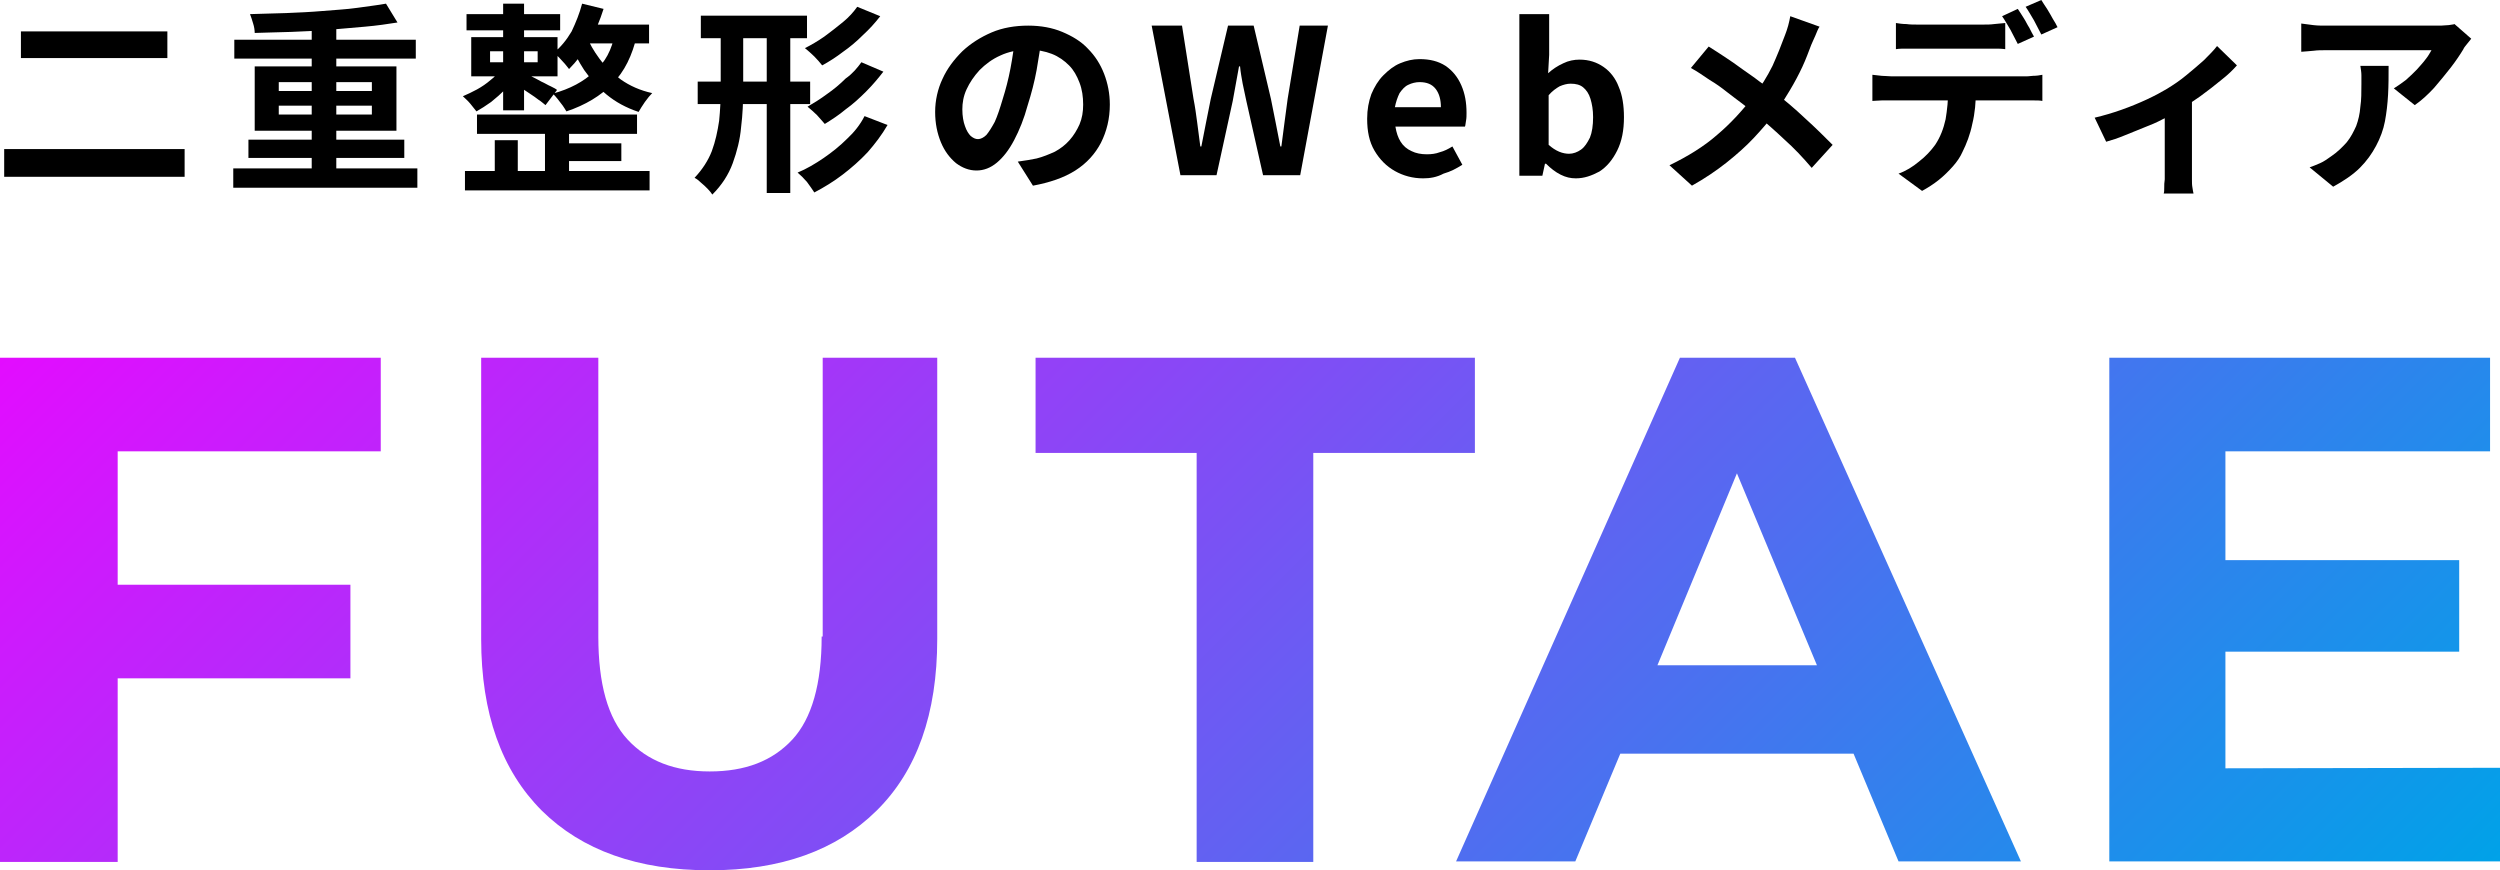
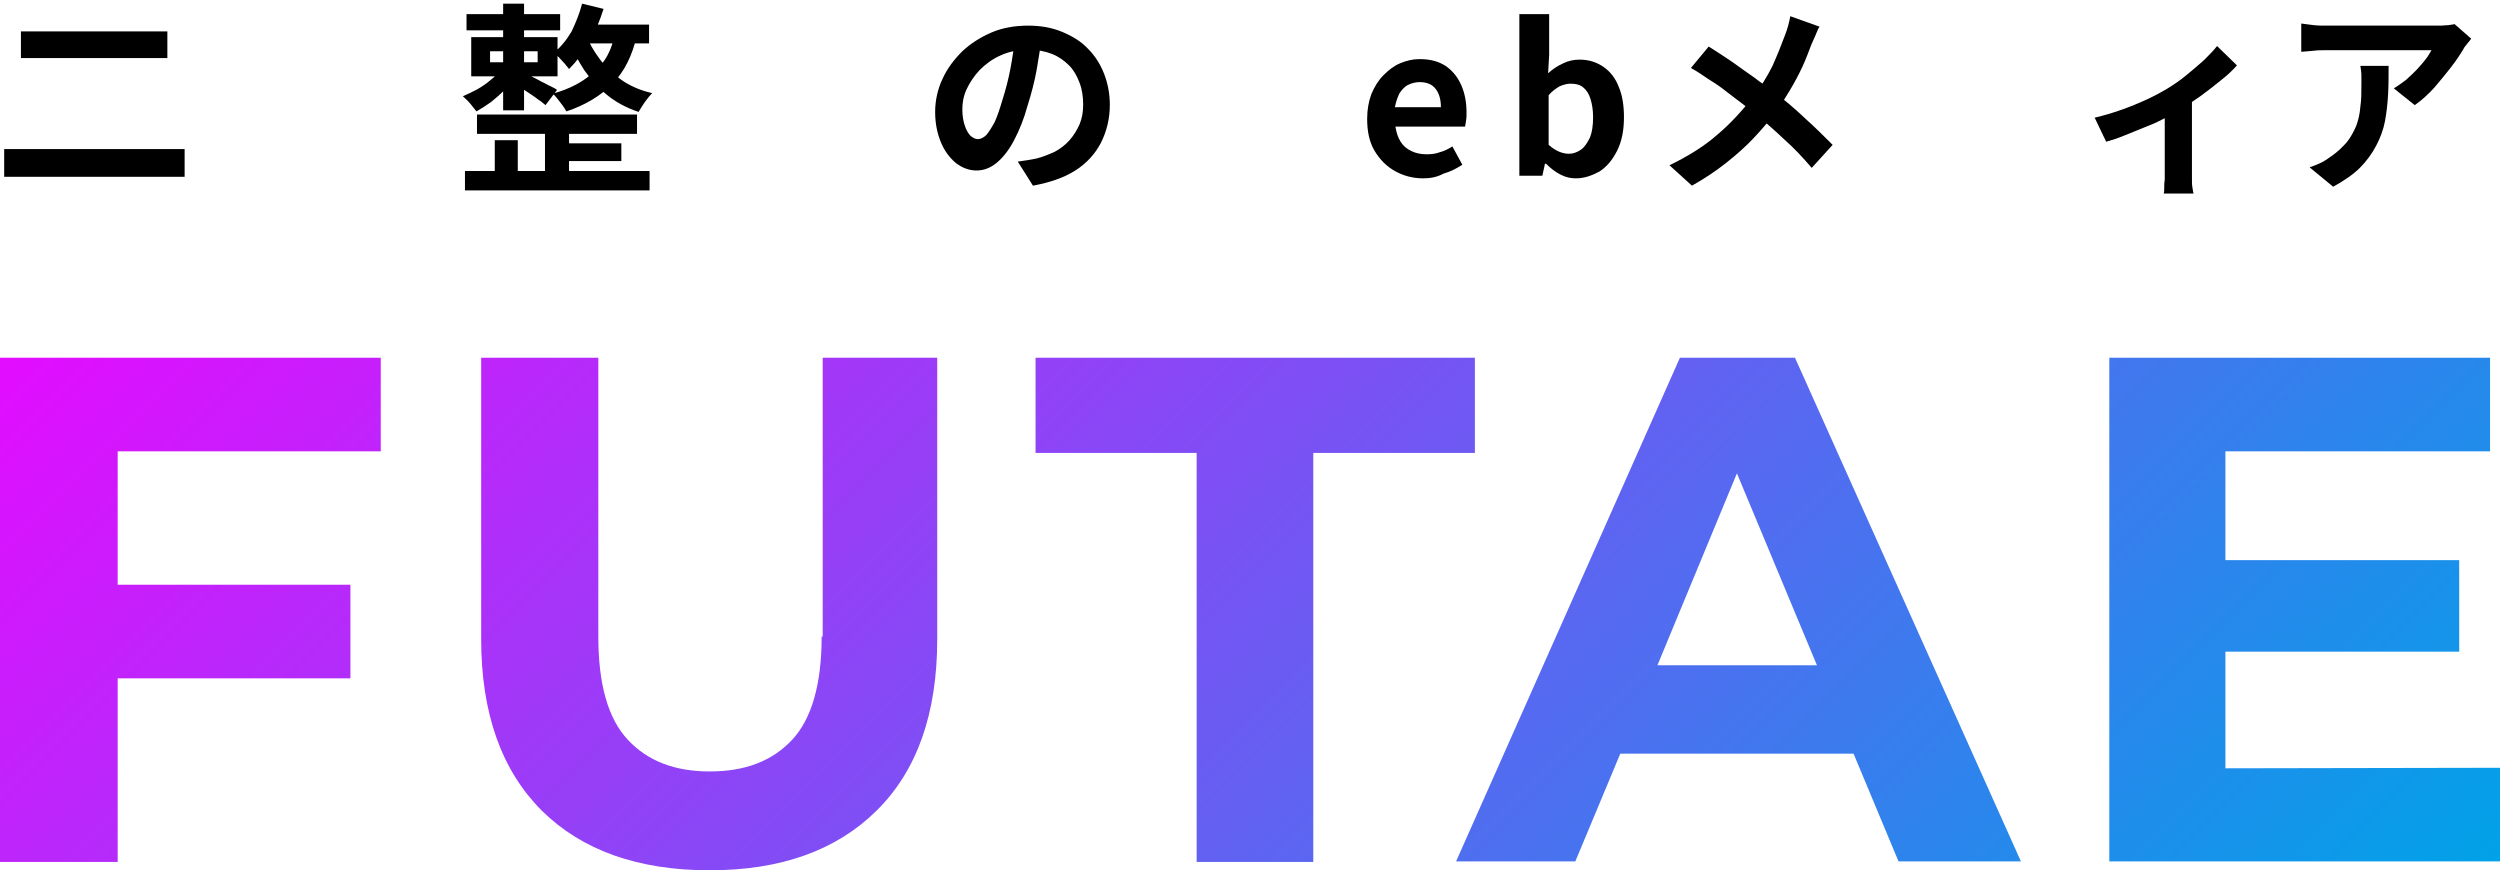
<svg xmlns="http://www.w3.org/2000/svg" version="1.1" id="レイヤー_1" x="0px" y="0px" viewBox="0 0 478 166.4" style="enable-background:new 0 0 478 166.4;" xml:space="preserve">
  <style type="text/css">
	.st0{fill:url(#SVGID_1_);}
</style>
  <g>
    <linearGradient id="SVGID_1_" gradientUnits="userSpaceOnUse" x1="94.915" y1="192.812" x2="382.085" y2="-94.334" gradientTransform="matrix(1 0 0 -1 0 166.289)">
      <stop offset="0" style="stop-color:#E30CFF" />
      <stop offset="1" style="stop-color:#00A2E8" />
    </linearGradient>
    <path class="st0" d="M0,68.4h72.8v17.9H22.5v25.5H67v17.9H22.5v35.1H0V68.4z M157.1,121.7c0,9.1-1.9,15.7-5.6,19.7   c-3.8,4.1-9,6.1-15.8,6.1c-6.7,0-11.9-2-15.7-6.1s-5.6-10.7-5.6-19.7V68.4H92v53.8c0,14.2,3.9,25.1,11.6,32.8   c7.7,7.6,18.4,11.4,32.1,11.4c13.6,0,24.2-3.8,31.9-11.4c7.7-7.6,11.6-18.5,11.6-32.8V68.4h-21.9v53.3H157.1z M282,68.4h-84v18.2   h30.8v78.2h22.3V86.6H282V68.4z M343.2,68.4l43.2,96.3H363l-8.6-20.6h-44.6l-8.6,20.6h-22.8l42.8-96.3H343.2z M347.4,127.2   l-15.3-36.7l-15.2,36.7H347.4z M425.5,146.9v-22.3h44.7v-17.5h-44.7V86.3h50.6V68.4h-72.8v96.3H478v-17.9L425.5,146.9L425.5,146.9z   " />
    <g>
      <g>
        <path d="M0.8,28.5h34.5v5.3H0.8V28.5z M4,6h28v5.1H4V6z" />
-         <path d="M44.6,32.2h35.2v3.7H44.6C44.6,35.9,44.6,32.2,44.6,32.2z M44.8,7.6h34.7v3.6H44.8V7.6z M47.5,26.7h29.8v3.5H47.5V26.7z      M73.8,0.7L76,4.3c-1.9,0.3-3.9,0.6-6.2,0.8c-2.2,0.2-4.5,0.4-6.9,0.6c-2.4,0.2-4.8,0.3-7.2,0.4c-2.4,0.1-4.8,0.1-7,0.2     c0-0.5-0.1-1.2-0.3-1.8c-0.2-0.7-0.4-1.3-0.6-1.8c2.2-0.1,4.6-0.1,6.9-0.2c2.4-0.1,4.7-0.2,7-0.4c2.3-0.2,4.5-0.3,6.6-0.6     C70.3,1.2,72.2,1,73.8,0.7z M48.7,12.7h27.1V25H48.7C48.7,25,48.7,12.7,48.7,12.7z M53.3,15.7v1.7h17.8v-1.7H53.3z M53.3,20.2     v1.7h17.8v-1.7H53.3z M59.6,4.3h4.7V34h-4.7V4.3z" />
        <path d="M95.8,13.4l2.9,1.2c-0.6,0.8-1.3,1.6-2.1,2.5c-0.8,0.8-1.7,1.6-2.7,2.4c-1,0.7-1.9,1.3-2.8,1.8c-0.3-0.4-0.7-0.9-1.2-1.5     s-1-1-1.4-1.4c0.9-0.4,1.8-0.8,2.7-1.3s1.8-1.1,2.6-1.8C94.6,14.7,95.2,14,95.8,13.4z M88.9,32.7h35.3v3.7H88.9V32.7z M89.2,2.7     h17.9v3.1H89.2V2.7z M90.1,7.1h16.5v7.5H90.1V7.1z M91.2,21.9h30.6v3.7H91.2V21.9z M93.7,9.8v2.1h9.1V9.8H93.7z M94.6,26.8H99v8     h-4.4V26.8z M96.2,0.7h4v20.4h-4V0.7z M100.3,14c0.3,0.1,0.8,0.3,1.3,0.6c0.6,0.3,1.2,0.6,1.9,1c0.7,0.3,1.3,0.7,1.8,0.9     c0.6,0.3,1,0.5,1.2,0.7l-2.2,2.9c-0.4-0.3-0.8-0.7-1.3-1c-0.5-0.4-1.1-0.8-1.7-1.2c-0.6-0.4-1.2-0.8-1.8-1.2s-1-0.7-1.4-0.9     L100.3,14z M104.2,23.4h4.6v11.1h-4.6V23.4z M111.3,0.7l4.1,1c-0.7,2.2-1.6,4.4-2.7,6.4c-1.2,2-2.5,3.7-3.9,5.1     c-0.2-0.3-0.5-0.6-0.8-1c-0.4-0.4-0.7-0.8-1.1-1.2c-0.4-0.4-0.7-0.7-1-0.9c1.3-1.1,2.4-2.4,3.4-4.1     C110.1,4.3,110.8,2.6,111.3,0.7z M117.6,6.3l4.2,0.4c-0.9,3.9-2.4,7-4.7,9.3c-2.2,2.3-5.2,4.1-8.8,5.3c-0.2-0.3-0.4-0.7-0.7-1.1     c-0.3-0.4-0.6-0.8-1-1.3c-0.3-0.4-0.7-0.8-0.9-1c3.3-0.9,5.9-2.3,7.9-4.2C115.7,12,117,9.5,117.6,6.3z M106.7,27.4h12.1v3.4     h-12.1V27.4z M112.1,6.8c0.6,1.5,1.4,2.9,2.5,4.4s2.5,2.8,4.1,4c1.7,1.2,3.7,2.1,6,2.6c-0.4,0.4-0.9,1-1.4,1.7s-0.9,1.4-1.2,1.9     c-2.4-0.8-4.4-1.9-6.1-3.3c-1.7-1.4-3.1-3-4.3-4.7c-1.1-1.7-2-3.4-2.6-5L112.1,6.8z M111.4,4.7h12.7v3.6h-14.4L111.4,4.7z" />
-         <path d="M137.8,4.1h4.3v13c0,2.4-0.1,4.8-0.4,7.2c-0.2,2.4-0.8,4.7-1.6,6.9c-0.8,2.2-2.1,4.2-3.9,6c-0.2-0.3-0.5-0.7-0.9-1.1     s-0.8-0.8-1.3-1.2c-0.4-0.4-0.8-0.7-1.2-0.9c1.5-1.6,2.6-3.3,3.3-5.1c0.7-1.9,1.1-3.8,1.4-5.8c0.2-2,0.3-4,0.3-6L137.8,4.1     L137.8,4.1z M133.4,15.6h21.5v4.3h-21.5V15.6z M134,3h20.3v4.3H134V3z M146.6,4.1h4.5v32.8h-4.5V4.1z M165.3,22.2l4.4,1.7     c-1.1,1.9-2.4,3.6-3.8,5.2c-1.5,1.6-3.1,3-4.8,4.3s-3.5,2.4-5.4,3.4c-0.4-0.6-0.8-1.2-1.4-2c-0.6-0.7-1.2-1.3-1.8-1.8     c1.7-0.7,3.4-1.7,5-2.8c1.6-1.1,3.1-2.3,4.5-3.7C163.3,25.3,164.5,23.8,165.3,22.2z M163.9,1.3l4.4,1.8c-1,1.3-2.1,2.5-3.3,3.6     c-1.2,1.2-2.5,2.3-3.8,3.2c-1.3,1-2.7,1.9-4,2.6c-0.4-0.5-0.9-1.1-1.5-1.7c-0.6-0.6-1.2-1.1-1.8-1.6c1.2-0.6,2.4-1.3,3.7-2.2     c1.2-0.9,2.4-1.8,3.6-2.8C162.3,3.3,163.2,2.3,163.9,1.3z M164.7,11.9l4.2,1.8c-1,1.3-2.1,2.6-3.3,3.8s-2.5,2.4-3.9,3.4     c-1.3,1.1-2.7,2-4,2.8c-0.4-0.5-0.9-1-1.5-1.7c-0.6-0.6-1.2-1.1-1.8-1.6c1.2-0.7,2.5-1.5,3.7-2.4c1.3-0.9,2.5-1.9,3.6-3     C163,14.1,163.9,13,164.7,11.9z" />
        <path d="M199.2,7.1c-0.3,2-0.6,4-1,6.3c-0.4,2.2-1,4.5-1.7,6.7c-0.7,2.6-1.6,4.8-2.6,6.7c-1,1.9-2.1,3.3-3.3,4.3     c-1.2,1-2.5,1.5-3.9,1.5s-2.7-0.5-3.9-1.4c-1.2-1-2.2-2.3-2.9-4s-1.1-3.6-1.1-5.8s0.5-4.4,1.4-6.3c0.9-2,2.2-3.7,3.8-5.3     c1.6-1.5,3.5-2.7,5.6-3.6c2.1-0.9,4.5-1.3,7-1.3c2.4,0,4.6,0.4,6.5,1.2s3.6,1.8,4.9,3.2c1.4,1.4,2.4,3,3.1,4.8s1.1,3.8,1.1,5.9     c0,2.7-0.6,5.1-1.7,7.3c-1.1,2.1-2.7,3.9-4.9,5.3c-2.2,1.4-4.9,2.3-8.1,2.9l-2.9-4.6c0.7-0.1,1.4-0.2,2-0.3     c0.6-0.1,1.1-0.2,1.6-0.3c1.2-0.3,2.4-0.8,3.5-1.3c1.1-0.6,2-1.3,2.8-2.2c0.8-0.9,1.4-1.9,1.9-3c0.5-1.2,0.7-2.4,0.7-3.8     c0-1.5-0.2-2.9-0.7-4.2s-1.1-2.4-2-3.3c-0.9-0.9-2-1.7-3.3-2.2s-2.8-0.8-4.4-0.8c-2.1,0-3.9,0.4-5.4,1.1c-1.6,0.7-2.9,1.7-4,2.8     c-1.1,1.2-1.9,2.4-2.5,3.7s-0.8,2.6-0.8,3.8c0,1.3,0.2,2.4,0.5,3.2c0.3,0.9,0.7,1.5,1.1,1.9c0.5,0.4,0.9,0.6,1.4,0.6     s1.1-0.3,1.6-0.8c0.5-0.6,1-1.4,1.6-2.5c0.5-1.1,1-2.6,1.5-4.3c0.6-1.9,1.1-3.8,1.5-5.9c0.4-2.1,0.7-4.2,0.9-6.2L199.2,7.1z" />
-         <path d="M225.7,33.5l-5.5-28.6h5.8l2.2,14c0.3,1.5,0.5,3,0.7,4.5s0.4,3.1,0.6,4.6h0.2c0.3-1.5,0.6-3.1,0.9-4.6s0.6-3,0.9-4.5     l3.3-14h4.9l3.3,14c0.3,1.5,0.6,3,0.9,4.5s0.6,3.1,0.9,4.6h0.2c0.2-1.5,0.4-3.1,0.6-4.6s0.4-3,0.6-4.5l2.3-14h5.4l-5.3,28.6h-7.1     l-3.2-14.2c-0.2-1.1-0.5-2.2-0.7-3.3s-0.4-2.2-0.5-3.3h-0.2c-0.2,1.1-0.4,2.2-0.6,3.3s-0.4,2.2-0.6,3.3l-3.1,14.2H225.7z" />
        <path d="M272.1,34.1c-2,0-3.8-0.5-5.4-1.4c-1.6-0.9-2.9-2.2-3.9-3.9s-1.4-3.7-1.4-6.1c0-1.8,0.3-3.3,0.8-4.7     c0.6-1.4,1.3-2.6,2.3-3.6s2-1.8,3.2-2.3s2.4-0.8,3.7-0.8c2,0,3.6,0.4,5,1.3c1.3,0.9,2.3,2.1,3,3.7c0.7,1.6,1,3.3,1,5.3     c0,0.5,0,1-0.1,1.5s-0.1,0.9-0.2,1.1h-13.3c0.2,1.2,0.5,2.1,1,2.9s1.2,1.4,2.1,1.8c0.8,0.4,1.8,0.6,2.9,0.6     c0.9,0,1.7-0.1,2.5-0.4c0.8-0.2,1.6-0.6,2.4-1.1l1.9,3.5c-1.1,0.7-2.2,1.3-3.6,1.7C274.7,33.9,273.4,34.1,272.1,34.1z      M266.7,20.5h8.8c0-1.4-0.3-2.6-1-3.5s-1.7-1.3-3.1-1.3c-0.7,0-1.5,0.2-2.1,0.5c-0.7,0.3-1.2,0.9-1.7,1.6     C267.2,18.6,266.9,19.5,266.7,20.5z" />
        <path d="M301.3,34.1c-1,0-1.9-0.2-2.9-0.7s-1.9-1.2-2.8-2.1h-0.2l-0.5,2.3h-4.4V2.7h5.7v7.8L296,14c0.9-0.8,1.8-1.4,2.9-1.9     c1-0.5,2.1-0.7,3.1-0.7c1.8,0,3.3,0.5,4.6,1.4c1.3,0.9,2.3,2.2,2.9,3.8c0.7,1.6,1,3.6,1,5.8c0,2.5-0.4,4.6-1.3,6.4s-2,3.1-3.4,4     C304.3,33.6,302.9,34.1,301.3,34.1z M300,29.4c0.8,0,1.6-0.3,2.3-0.8c0.7-0.5,1.2-1.3,1.7-2.3c0.4-1,0.6-2.3,0.6-3.9     c0-1.4-0.2-2.5-0.5-3.5s-0.8-1.7-1.4-2.2s-1.4-0.7-2.4-0.7c-0.7,0-1.4,0.2-2.1,0.5c-0.7,0.4-1.4,0.9-2.1,1.7v9.5     c0.7,0.6,1.3,1,2,1.3C298.8,29.3,299.5,29.4,300,29.4z" />
        <path d="M347.9,5.1c-0.3,0.4-0.5,1-0.8,1.7s-0.6,1.3-0.8,1.8c-0.5,1.3-1,2.7-1.7,4.2s-1.5,3-2.4,4.5s-1.8,3-2.9,4.4     c-1.2,1.6-2.5,3.1-4,4.7s-3.2,3.1-5.2,4.7c-1.9,1.5-4.1,3-6.6,4.4l-4.3-3.9c3.5-1.7,6.6-3.6,9.1-5.8c2.5-2.1,4.8-4.6,6.8-7.2     c1.6-2,2.8-4,3.8-6c0.9-2,1.7-4,2.4-5.9c0.2-0.5,0.4-1.1,0.6-1.8s0.3-1.3,0.4-1.8L347.9,5.1z M326.7,8.9c1,0.6,2,1.3,3.1,2     s2.2,1.5,3.3,2.3s2.2,1.5,3.2,2.3c1,0.7,1.9,1.4,2.8,2c2.1,1.6,4.1,3.3,6,5.1c2,1.8,3.7,3.5,5.3,5.1l-4,4.4     c-1.7-2-3.4-3.8-5.2-5.4c-1.8-1.7-3.6-3.3-5.7-5c-0.7-0.6-1.5-1.2-2.4-1.9s-1.9-1.4-2.9-2.2s-2.1-1.6-3.3-2.3     c-1.2-0.8-2.3-1.6-3.6-2.3L326.7,8.9z" />
-         <path d="M358,14.3c0.6,0.1,1.2,0.1,1.8,0.2c0.7,0,1.3,0.1,1.9,0.1c0.3,0,1,0,2,0s2.2,0,3.6,0s3,0,4.6,0s3.3,0,4.9,0s3.2,0,4.6,0     s2.6,0,3.6,0s1.7,0,2,0c0.4,0,1,0,1.7-0.1c0.7,0,1.3-0.1,1.8-0.2v5c-0.5-0.1-1-0.1-1.7-0.1s-1.3,0-1.8,0c-0.3,0-1,0-2,0     s-2.2,0-3.6,0s-2.9,0-4.6,0c-1.6,0-3.3,0-4.9,0s-3.1,0-4.6,0c-1.4,0-2.6,0-3.6,0s-1.7,0-2,0c-0.6,0-1.2,0-1.9,0     c-0.7,0-1.3,0.1-1.8,0.1V14.3z M362.5,4.4c0.6,0.1,1.3,0.2,2,0.2c0.7,0.1,1.4,0.1,2.1,0.1c0.5,0,1.2,0,2,0s1.8,0,2.8,0     s2.1,0,3.1,0s2,0,2.8,0s1.5,0,1.9,0c0.7,0,1.4,0,2.1-0.1s1.4-0.1,2.1-0.2v5c-0.7-0.1-1.4-0.1-2.1-0.1s-1.4,0-2.1,0     c-0.4,0-1.1,0-1.9,0s-1.8,0-2.8,0s-2,0-3.1,0c-1,0-2,0-2.8,0c-0.9,0-1.5,0-2,0c-0.7,0-1.4,0-2.1,0s-1.4,0-2,0.1V4.4z M377.8,17     c0,2.5-0.2,4.7-0.7,6.7c-0.4,2-1.1,3.8-1.9,5.4c-0.4,0.9-1,1.8-1.8,2.7c-0.8,0.9-1.7,1.8-2.7,2.6c-1,0.8-2.1,1.5-3.2,2.1     l-4.5-3.3c1.4-0.5,2.7-1.3,3.9-2.3c1.3-1,2.3-2.1,3.1-3.2c1-1.5,1.6-3.1,2-4.9c0.3-1.8,0.5-3.7,0.5-5.8H377.8z M385.8,1.7     c0.3,0.5,0.7,1,1.1,1.7c0.4,0.6,0.7,1.3,1.1,1.9c0.3,0.6,0.6,1.2,0.9,1.7l-3.1,1.4c-0.4-0.8-0.9-1.7-1.4-2.7     c-0.6-1-1.1-1.9-1.6-2.6L385.8,1.7z M390.3,0c0.3,0.5,0.7,1.1,1.1,1.7c0.4,0.7,0.8,1.3,1.1,1.9c0.4,0.6,0.7,1.2,0.9,1.6l-3.1,1.4     c-0.4-0.8-0.9-1.7-1.4-2.7c-0.6-1-1.1-1.9-1.6-2.6L390.3,0z" />
        <path d="M400.5,22.5c1.7-0.4,3.4-0.9,5.1-1.5s3.4-1.3,4.9-2s2.8-1.4,3.8-2c1.3-0.8,2.5-1.6,3.7-2.6s2.3-1.9,3.4-2.9     c1-1,1.9-1.9,2.5-2.7l3.8,3.7c-0.7,0.8-1.7,1.8-3,2.8c-1.2,1-2.5,2-4,3.1c-1.4,1-2.8,1.9-4.2,2.8c-0.9,0.5-1.9,1.1-3,1.6     c-1.1,0.6-2.3,1.1-3.6,1.6c-1.2,0.5-2.5,1-3.7,1.5s-2.4,0.9-3.5,1.2L400.5,22.5z M413.8,20l5.3-1v13.8c0,0.4,0,0.9,0,1.5     s0,1.1,0.1,1.6s0.1,0.8,0.2,1.1h-5.7c0.1-0.3,0.1-0.6,0.1-1.1s0-1,0.1-1.6c0-0.6,0-1.1,0-1.5V20H413.8z" />
        <path d="M472.5,7.4c-0.2,0.3-0.5,0.6-0.8,1s-0.6,0.7-0.7,1c-0.6,1-1.4,2.2-2.4,3.5s-2.1,2.6-3.2,3.9c-1.2,1.3-2.4,2.4-3.7,3.3     l-4-3.2c0.8-0.5,1.5-1,2.3-1.6c0.7-0.6,1.4-1.3,2.1-2c0.6-0.7,1.2-1.3,1.7-2c0.5-0.6,0.8-1.2,1.1-1.7c-0.3,0-0.9,0-1.7,0     s-1.8,0-2.9,0c-1.1,0-2.3,0-3.6,0s-2.5,0-3.8,0s-2.5,0-3.6,0s-2.1,0-2.9,0c-0.8,0-1.4,0-1.7,0c-0.8,0-1.6,0-2.3,0.1     s-1.5,0.1-2.4,0.2V4.5c0.7,0.1,1.5,0.2,2.3,0.3c0.8,0.1,1.6,0.1,2.4,0.1c0.3,0,0.9,0,1.8,0c0.8,0,1.9,0,3,0c1.2,0,2.4,0,3.7,0     s2.7,0,4,0s2.6,0,3.7,0c1.1,0,2.1,0,2.9,0s1.4,0,1.6,0c0.4,0,0.8,0,1.3,0s1-0.1,1.5-0.1c0.5-0.1,0.9-0.1,1.1-0.2L472.5,7.4z      M456.7,12.6c0,1.9,0,3.7-0.1,5.5s-0.3,3.5-0.6,5.1s-0.9,3.2-1.7,4.7s-1.8,2.9-3.1,4.2c-1.3,1.3-3.1,2.5-5.1,3.6l-4.5-3.7     c0.6-0.2,1.3-0.5,2-0.8s1.4-0.8,2.1-1.3c1.2-0.8,2.2-1.8,3-2.7c0.8-1,1.3-2,1.8-3.1c0.4-1.1,0.7-2.3,0.8-3.7     c0.2-1.3,0.2-2.8,0.2-4.3c0-0.6,0-1.2,0-1.7c0-0.6-0.1-1.1-0.2-1.8C451.3,12.6,456.7,12.6,456.7,12.6z" />
      </g>
    </g>
  </g>
</svg>